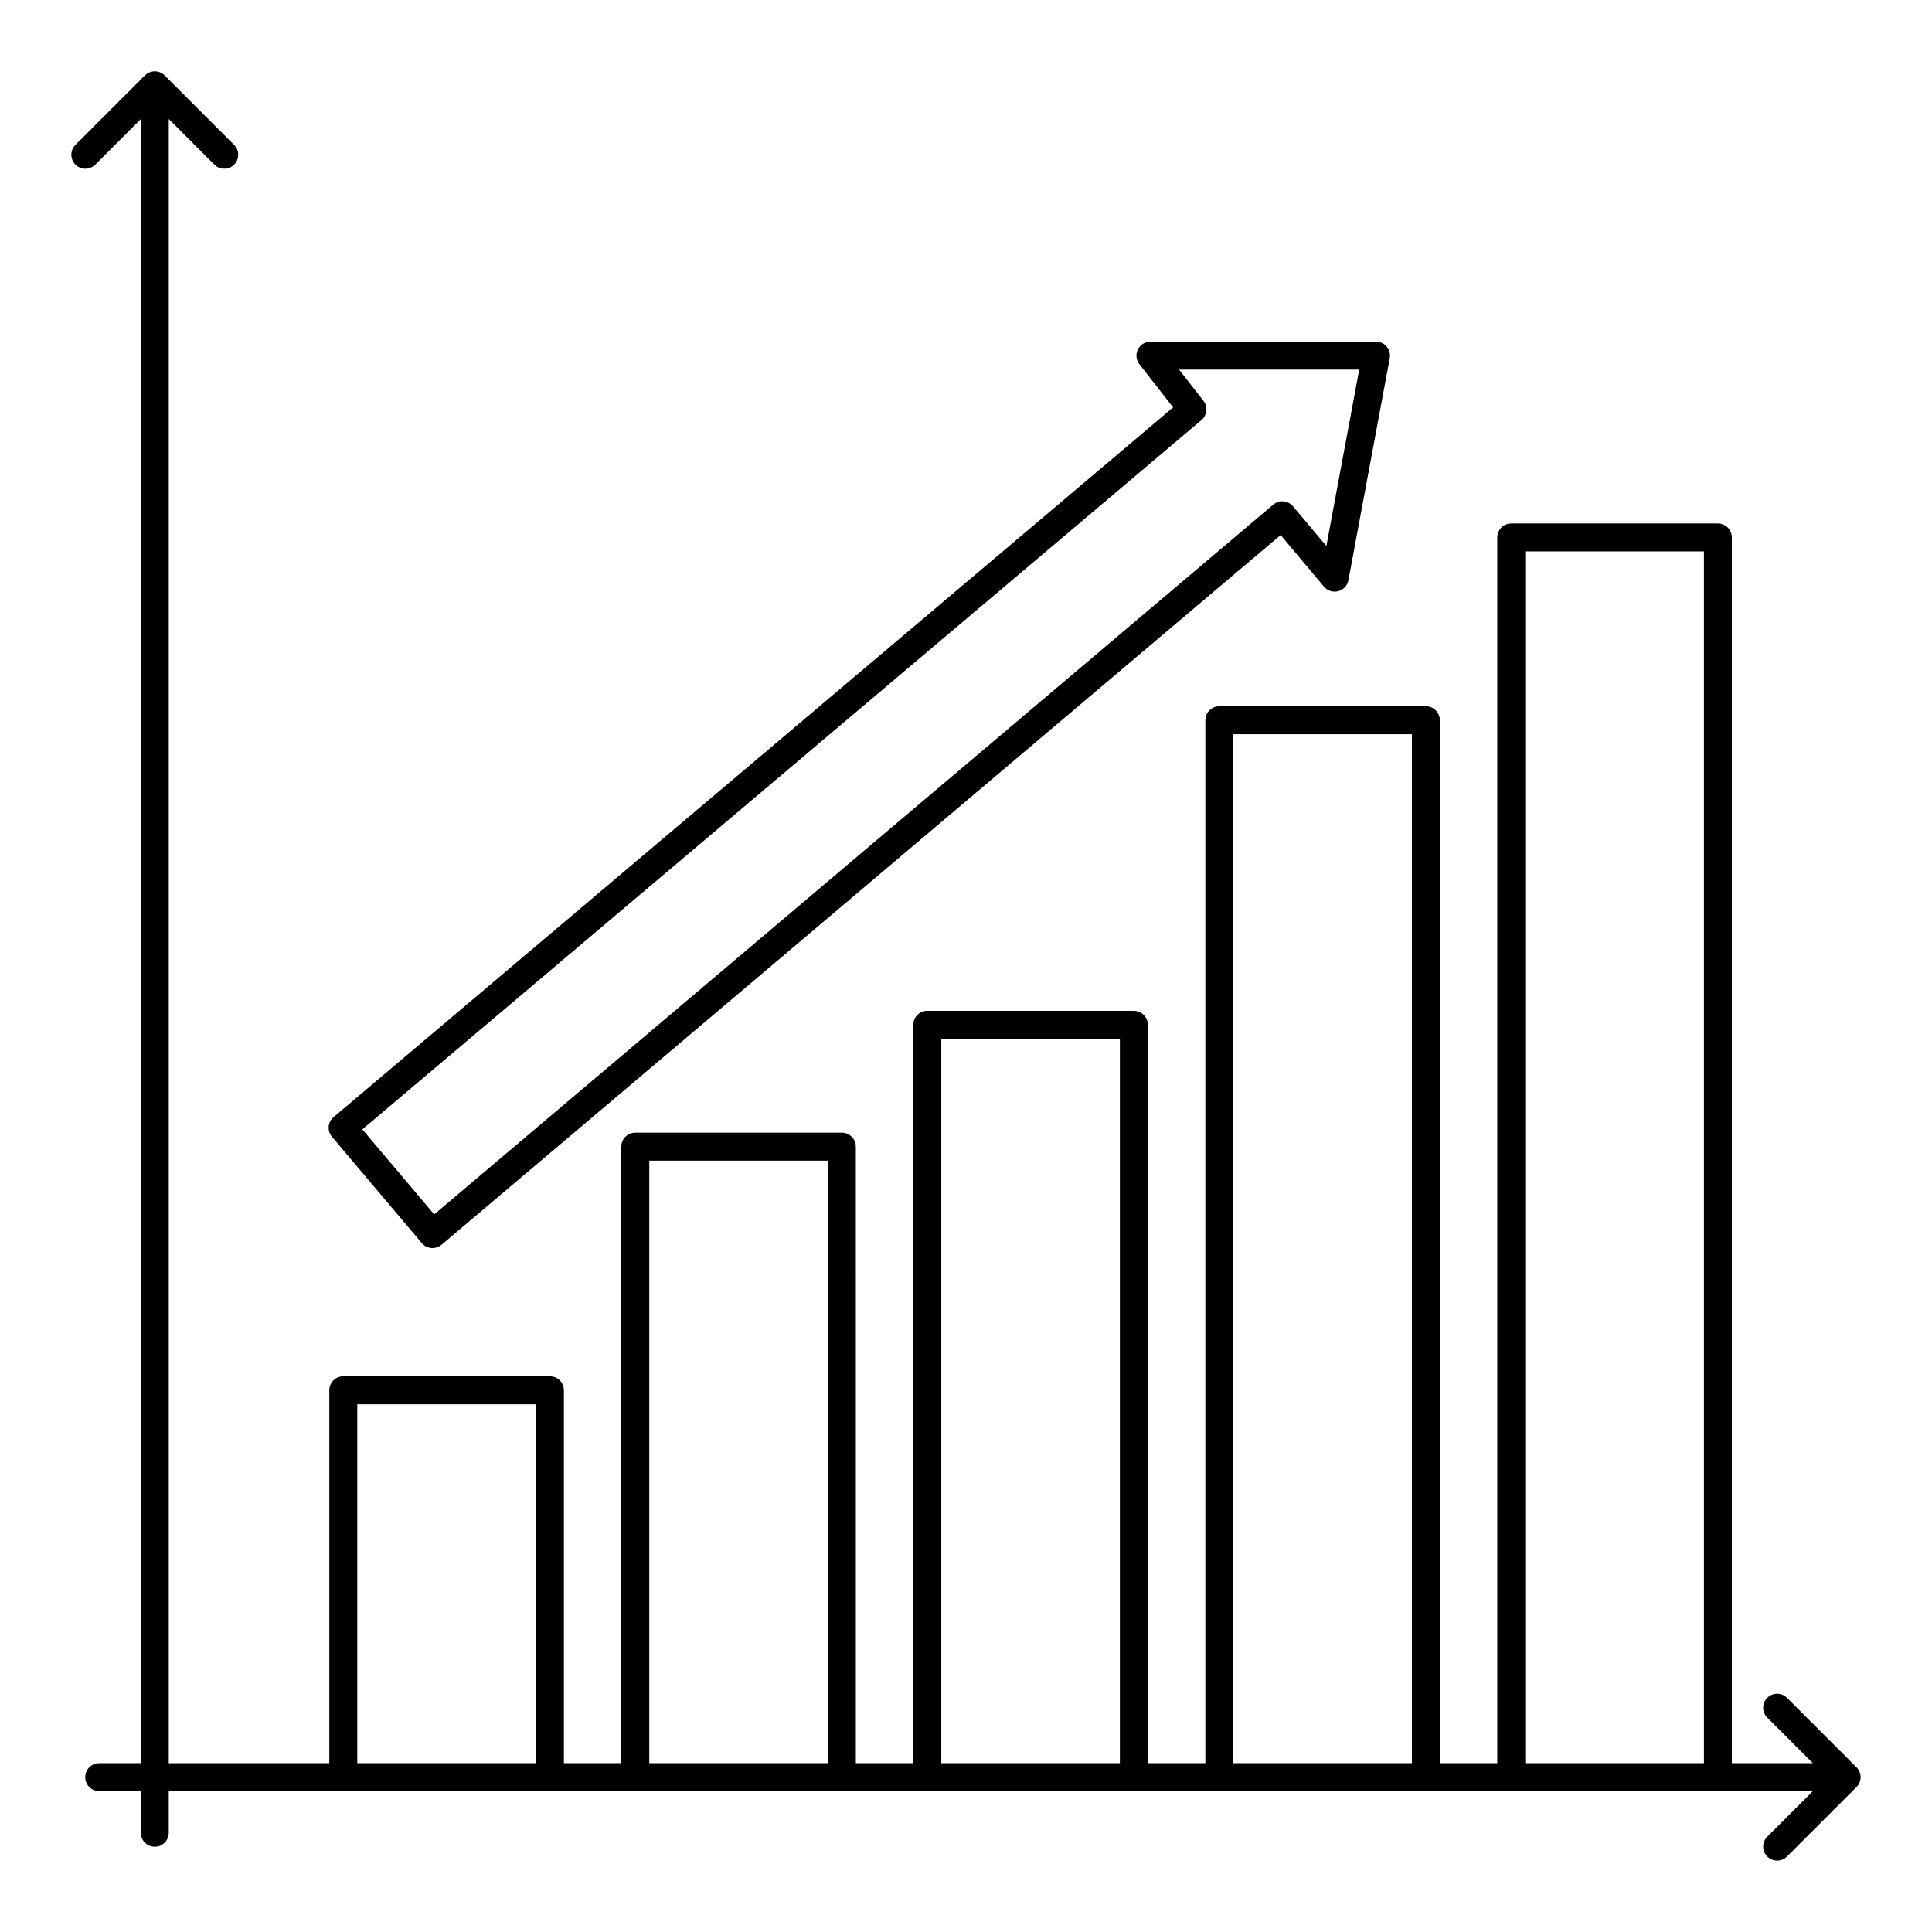
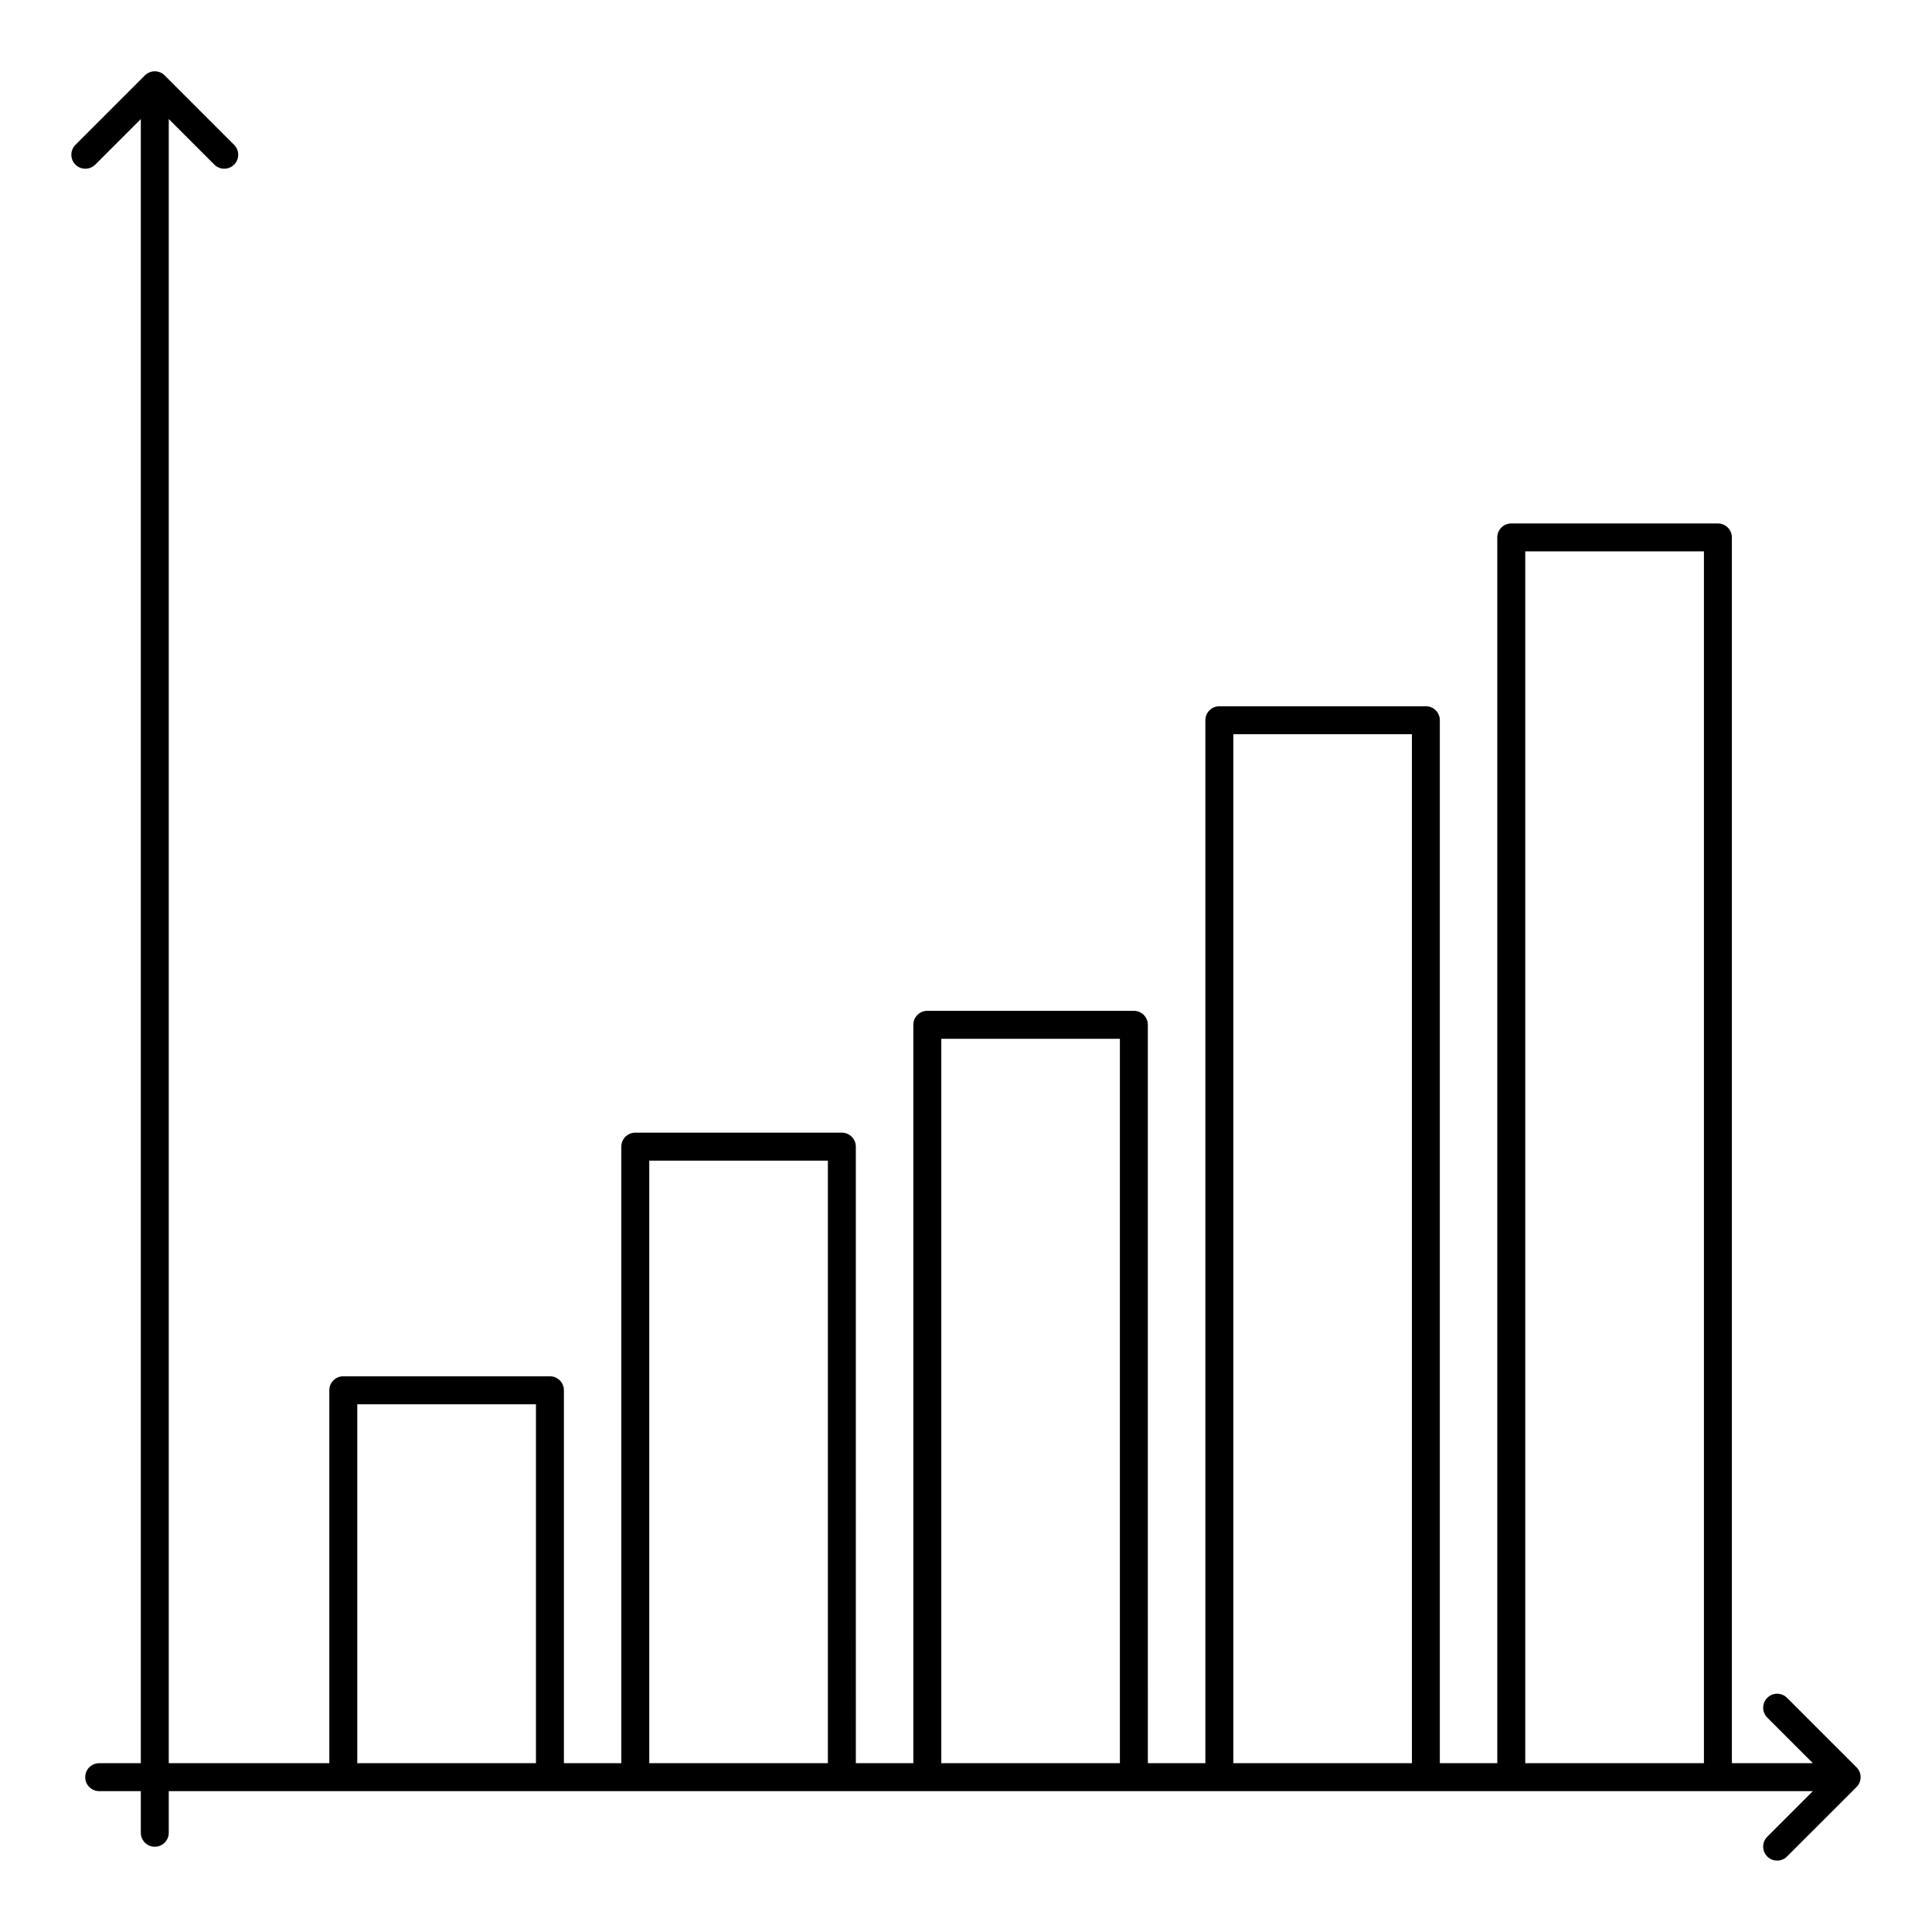
<svg xmlns="http://www.w3.org/2000/svg" fill="#000000" width="800px" height="800px" version="1.1" viewBox="144 144 512 512">
  <g>
-     <path d="m255.79 473.44c0.633 0.75 1.543 1.219 2.523 1.297 0.102 0.012 0.207 0.016 0.309 0.016 0.871 0 1.723-0.309 2.391-0.875l222.37-188.09 11.488 13.676c0.918 1.098 2.387 1.562 3.777 1.199 1.391-0.367 2.438-1.492 2.699-2.906l10.953-58.828c0.203-1.082-0.086-2.195-0.789-3.043-0.703-0.852-1.75-1.34-2.852-1.34h-59.785c-1.418 0-2.707 0.809-3.328 2.082s-0.465 2.789 0.414 3.902l8.93 11.434-222.48 188.07c-1.562 1.32-1.758 3.656-0.438 5.219zm206.61-218.12c1.52-1.285 1.75-3.543 0.52-5.109l-6.445-8.258h47.73l-8.703 46.738-8.84-10.52c-0.637-0.754-1.543-1.223-2.523-1.305-1.004-0.125-1.953 0.227-2.707 0.859l-222.37 188.1-19.035-22.531z" />
    <path d="m169.23 187.64 12.086-12.086v435.71h-11.031c-2.047 0-3.703 1.656-3.703 3.703s1.656 3.703 3.703 3.703h11.031v11.031c0 2.047 1.656 3.703 3.703 3.703 2.047 0 3.703-1.656 3.703-3.703v-11.031h435.71l-12.09 12.086c-1.445 1.445-1.445 3.793 0 5.238 1.445 1.445 3.793 1.445 5.238 0l18.41-18.406c1.461-1.457 1.441-3.812 0-5.246l-18.41-18.402c-1.445-1.445-3.793-1.445-5.238 0-1.445 1.445-1.445 3.793 0 5.238l12.09 12.082h-21.473v-324.84c0-2.047-1.656-3.703-3.703-3.703h-54.758c-2.047 0-3.703 1.656-3.703 3.703v324.84h-15.223v-276.39c0-2.047-1.656-3.703-3.703-3.703h-54.734c-2.047 0-3.703 1.656-3.703 3.703v276.39h-15.238l-0.004-195.68c0-2.047-1.656-3.703-3.703-3.703h-54.742c-2.047 0-3.703 1.656-3.703 3.703v195.67h-15.234l-0.004-163.38c0-2.047-1.656-3.703-3.703-3.703h-54.742c-2.047 0-3.703 1.656-3.703 3.703v163.38h-15.215v-98.816c0-2.047-1.656-3.703-3.703-3.703h-54.762c-2.047 0-3.703 1.656-3.703 3.703v98.816h-42.547v-435.71l12.082 12.086c1.445 1.445 3.793 1.445 5.238 0 1.445-1.445 1.445-3.793 0-5.238l-18.402-18.406c-0.668-0.672-1.598-1.09-2.621-1.09-1.027 0-1.953 0.418-2.625 1.09l-18.406 18.406c-1.445 1.445-1.445 3.793 0 5.238 1.445 1.449 3.793 1.449 5.238 0zm378.98 102.48h47.348v321.14h-47.348zm-77.367 48.453h47.328v272.69h-47.328zm-77.391 80.719h47.332v191.97h-47.332zm-77.387 32.293h47.332v159.68h-47.332zm-77.383 64.562h47.352v95.113h-47.352z" />
  </g>
</svg>